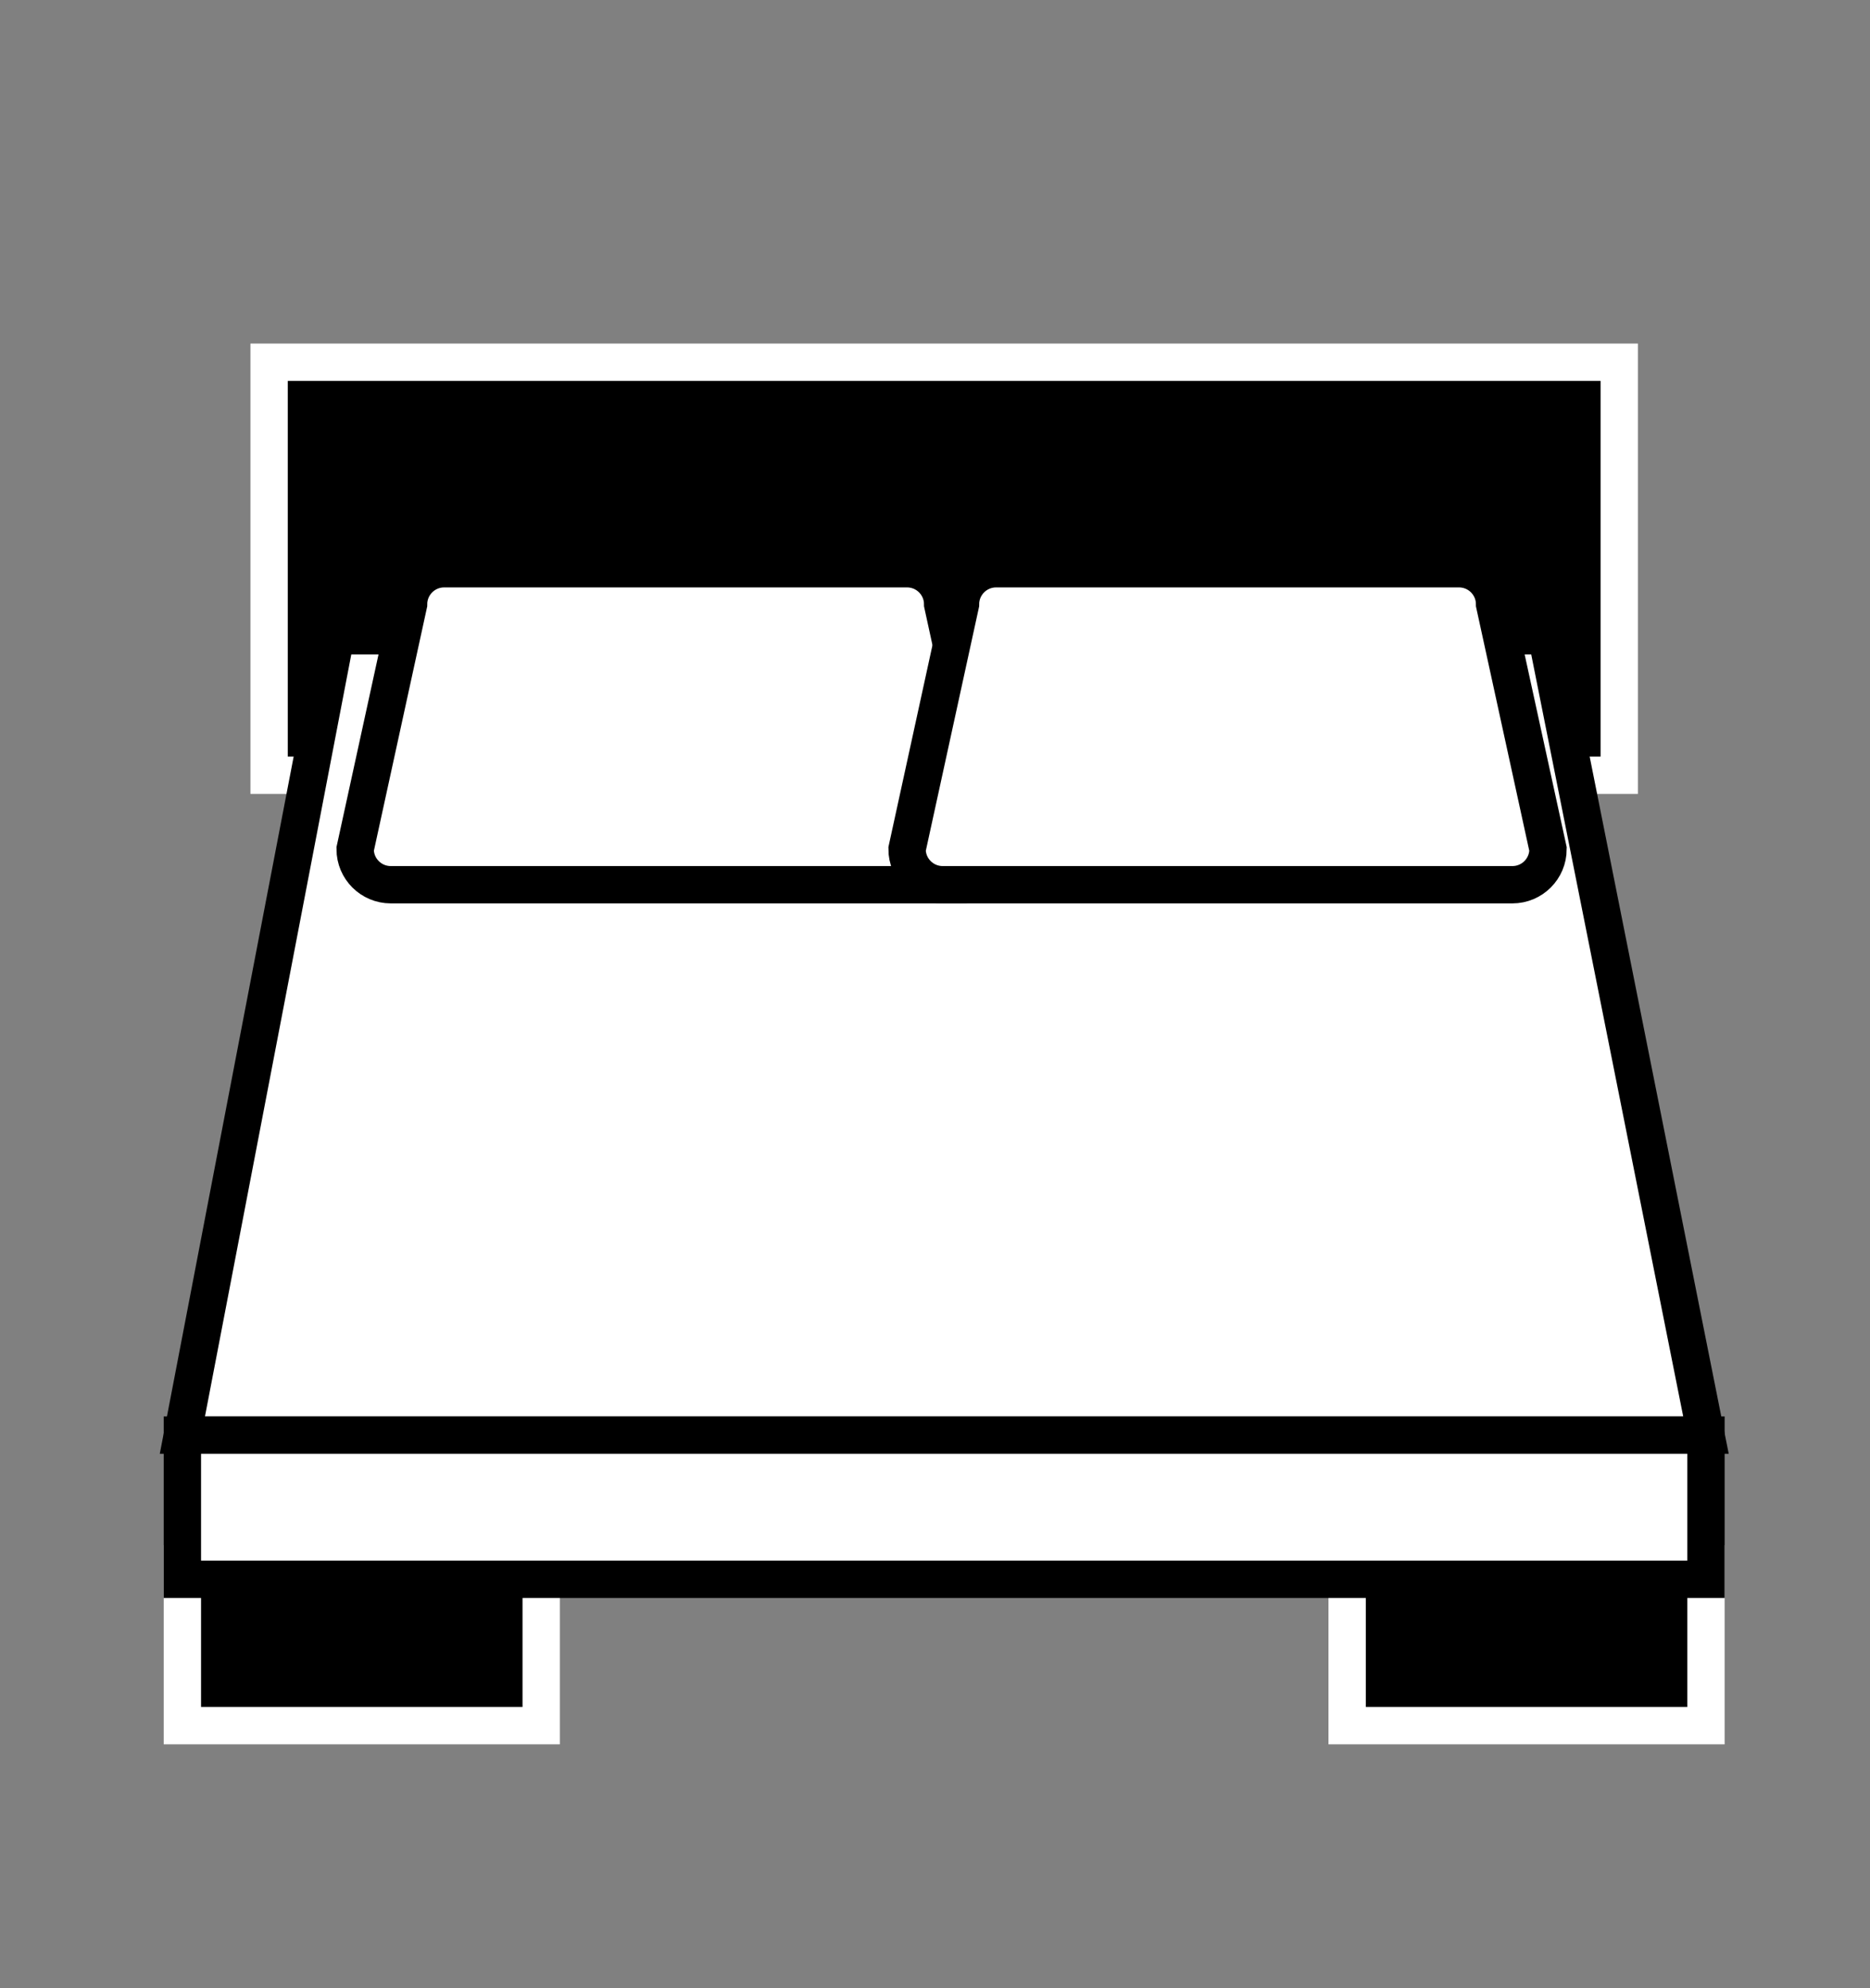
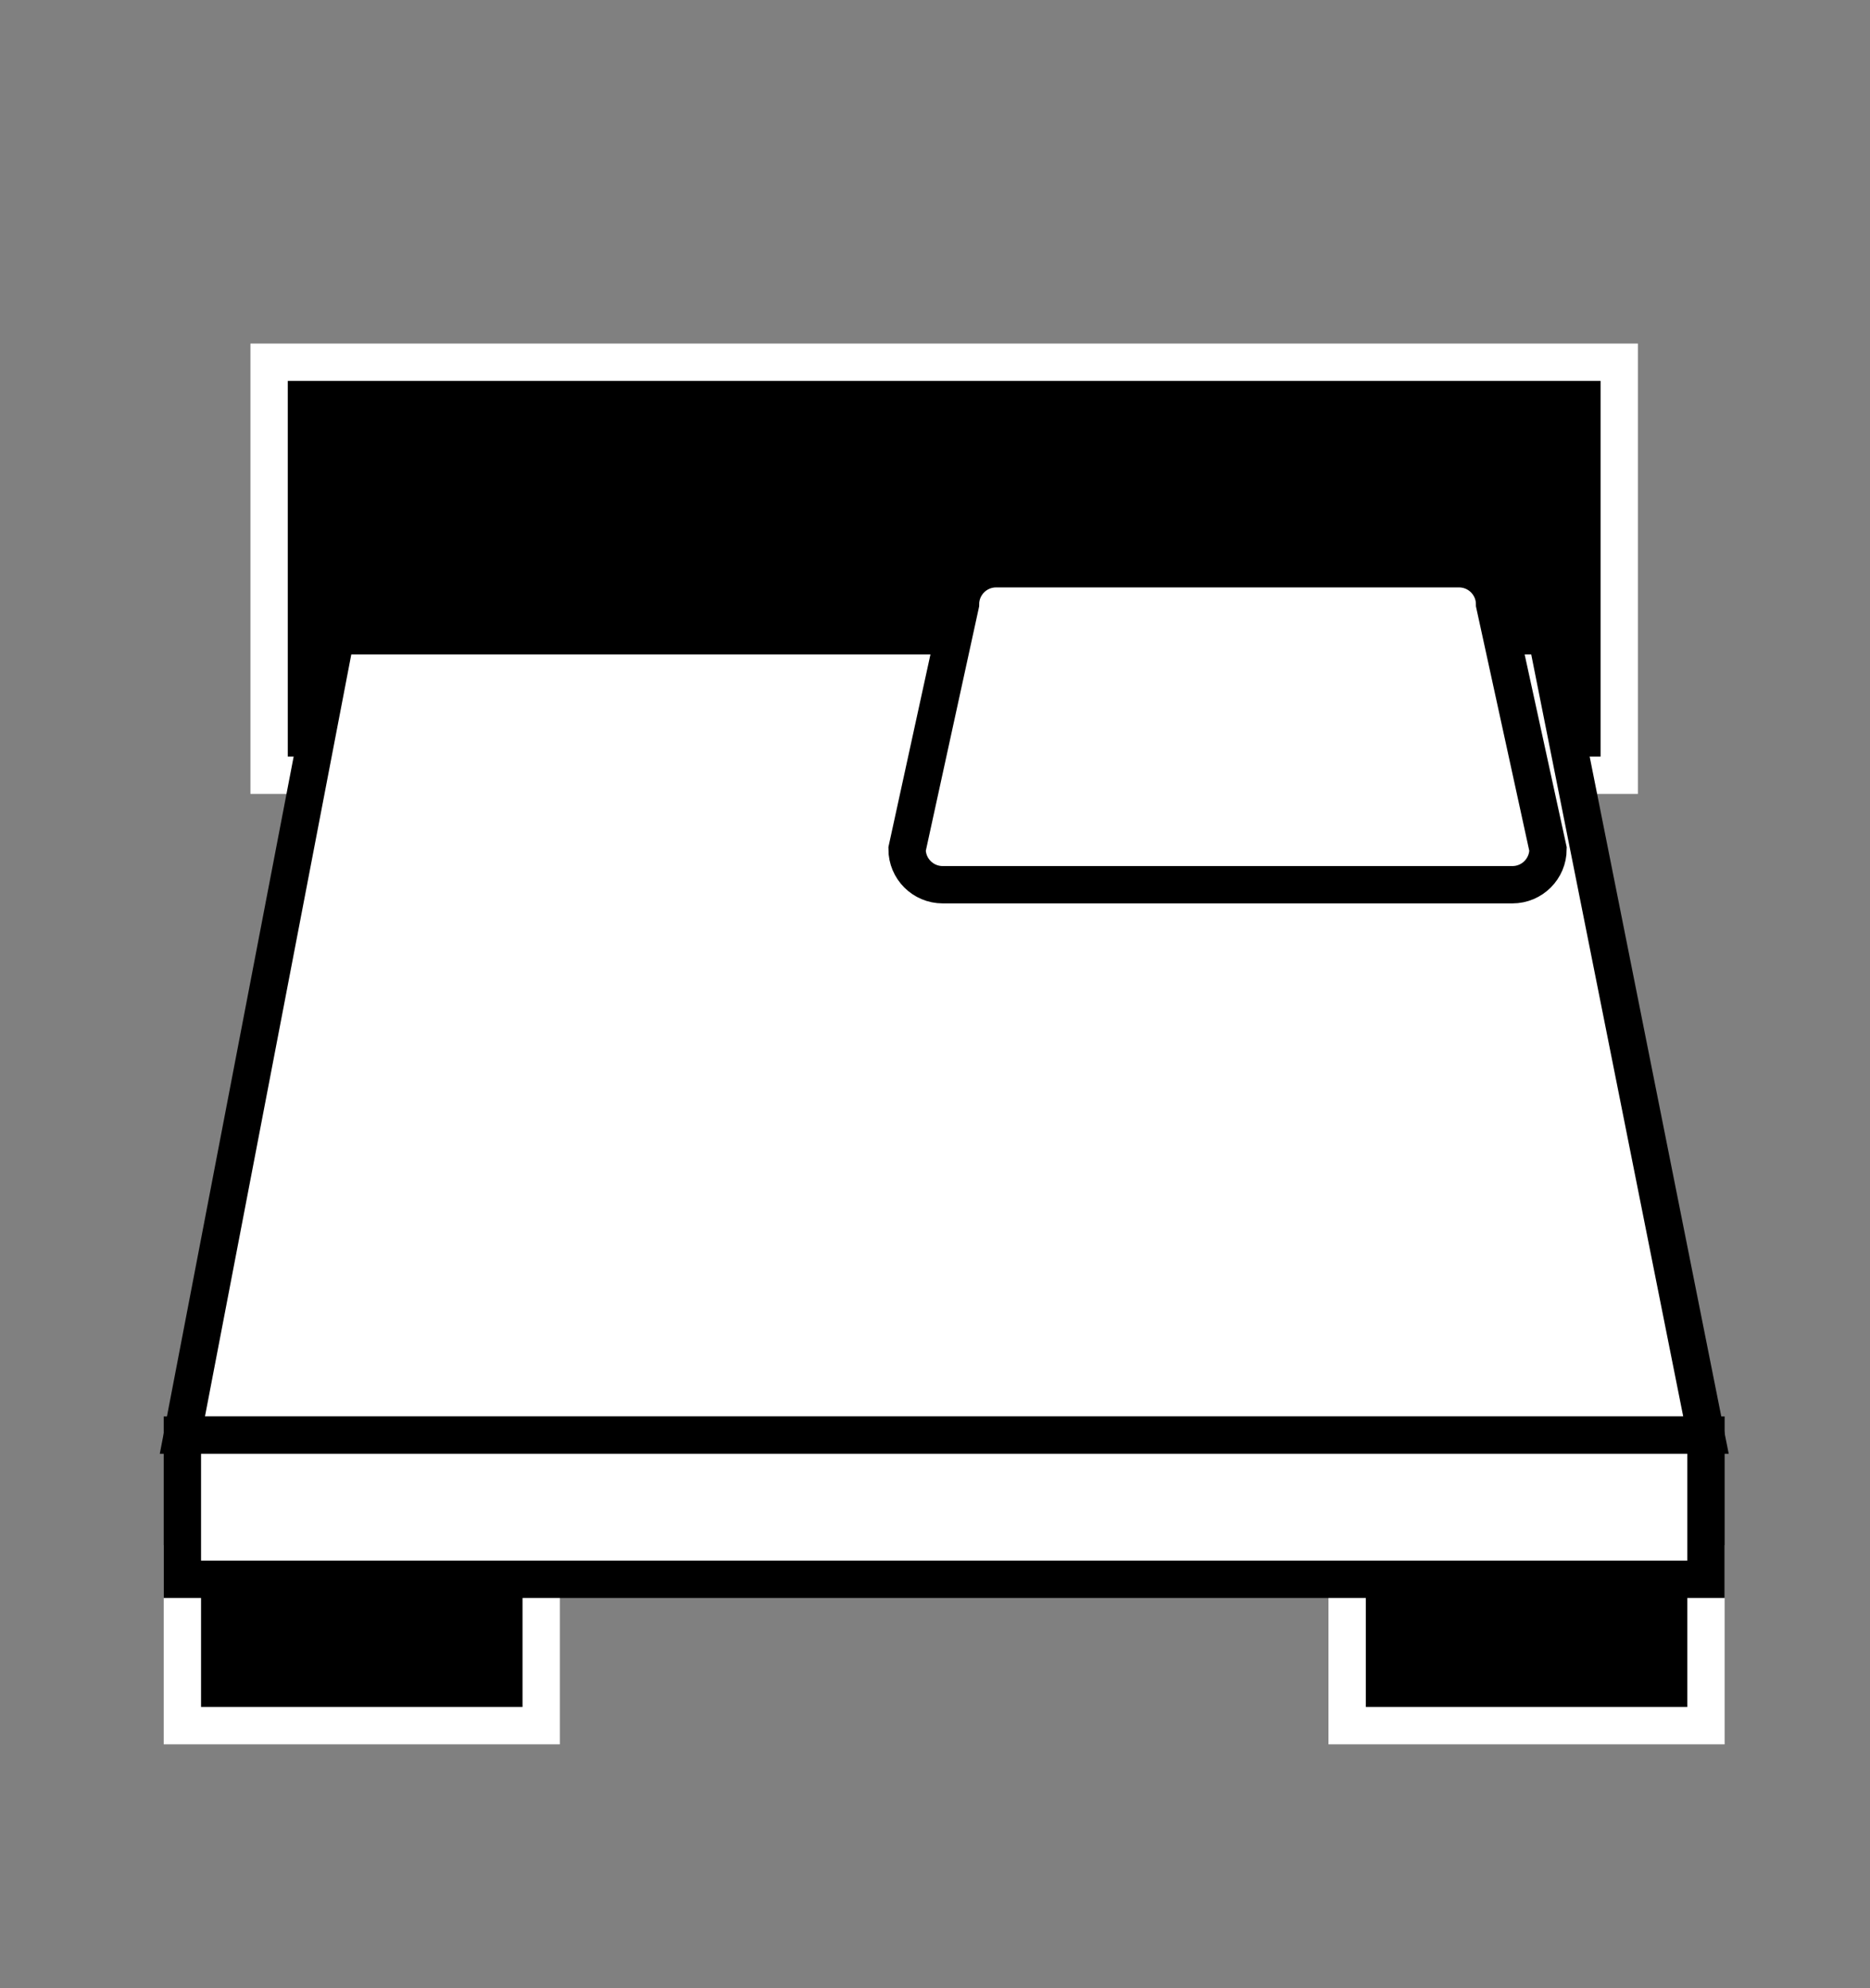
<svg xmlns="http://www.w3.org/2000/svg" version="1.1" id="Calque_1" x="0px" y="0px" width="142px" height="151px" viewBox="0 0 142 151" enable-background="new 0 0 142 151" xml:space="preserve">
  <rect x="0" y="0" width="142" height="151" fill="#808080" stroke="none" />
  <rect x="20.435" y="27.509" stroke="#FFFFFF" stroke-width="2.835" stroke-miterlimit="10" width="102.523" height="31.365" />
  <polygon fill="#FFFFFF" stroke="#000000" stroke-width="2.835" stroke-miterlimit="10" points="129.544,108.986 13.849,108.986   25.504,48.284 117.438,48.284 " />
  <rect x="13.849" y="118.76" stroke="#FFFFFF" stroke-width="2.835" stroke-miterlimit="10" width="27.247" height="12.292" />
  <rect x="102.297" y="118.76" stroke="#FFFFFF" stroke-width="2.835" stroke-miterlimit="10" width="27.247" height="12.292" />
  <rect x="13.849" y="108.986" fill="#FFFFFF" stroke="#000000" stroke-width="2.835" stroke-miterlimit="10" width="115.695" height="10.951" />
-   <path fill="#FFFFFF" stroke="#000000" stroke-width="2.835" stroke-miterlimit="10" d="M75.639,64.485  c0,1.493-1.21,2.704-2.704,2.704H29.672c-1.493,0-2.704-1.21-2.704-2.704l4.056-18.589c0-1.493,1.211-2.704,2.704-2.704h35.151  c1.493,0,2.704,1.211,2.704,2.704L75.639,64.485z" />
  <path fill="#FFFFFF" stroke="#000000" stroke-width="2.835" stroke-miterlimit="10" d="M117.55,64.485  c0,1.493-1.211,2.704-2.703,2.704H71.583c-1.494,0-2.704-1.21-2.704-2.704l4.056-18.589c0-1.493,1.211-2.704,2.704-2.704h35.151  c1.493,0,2.704,1.211,2.704,2.704L117.55,64.485z" />
</svg>